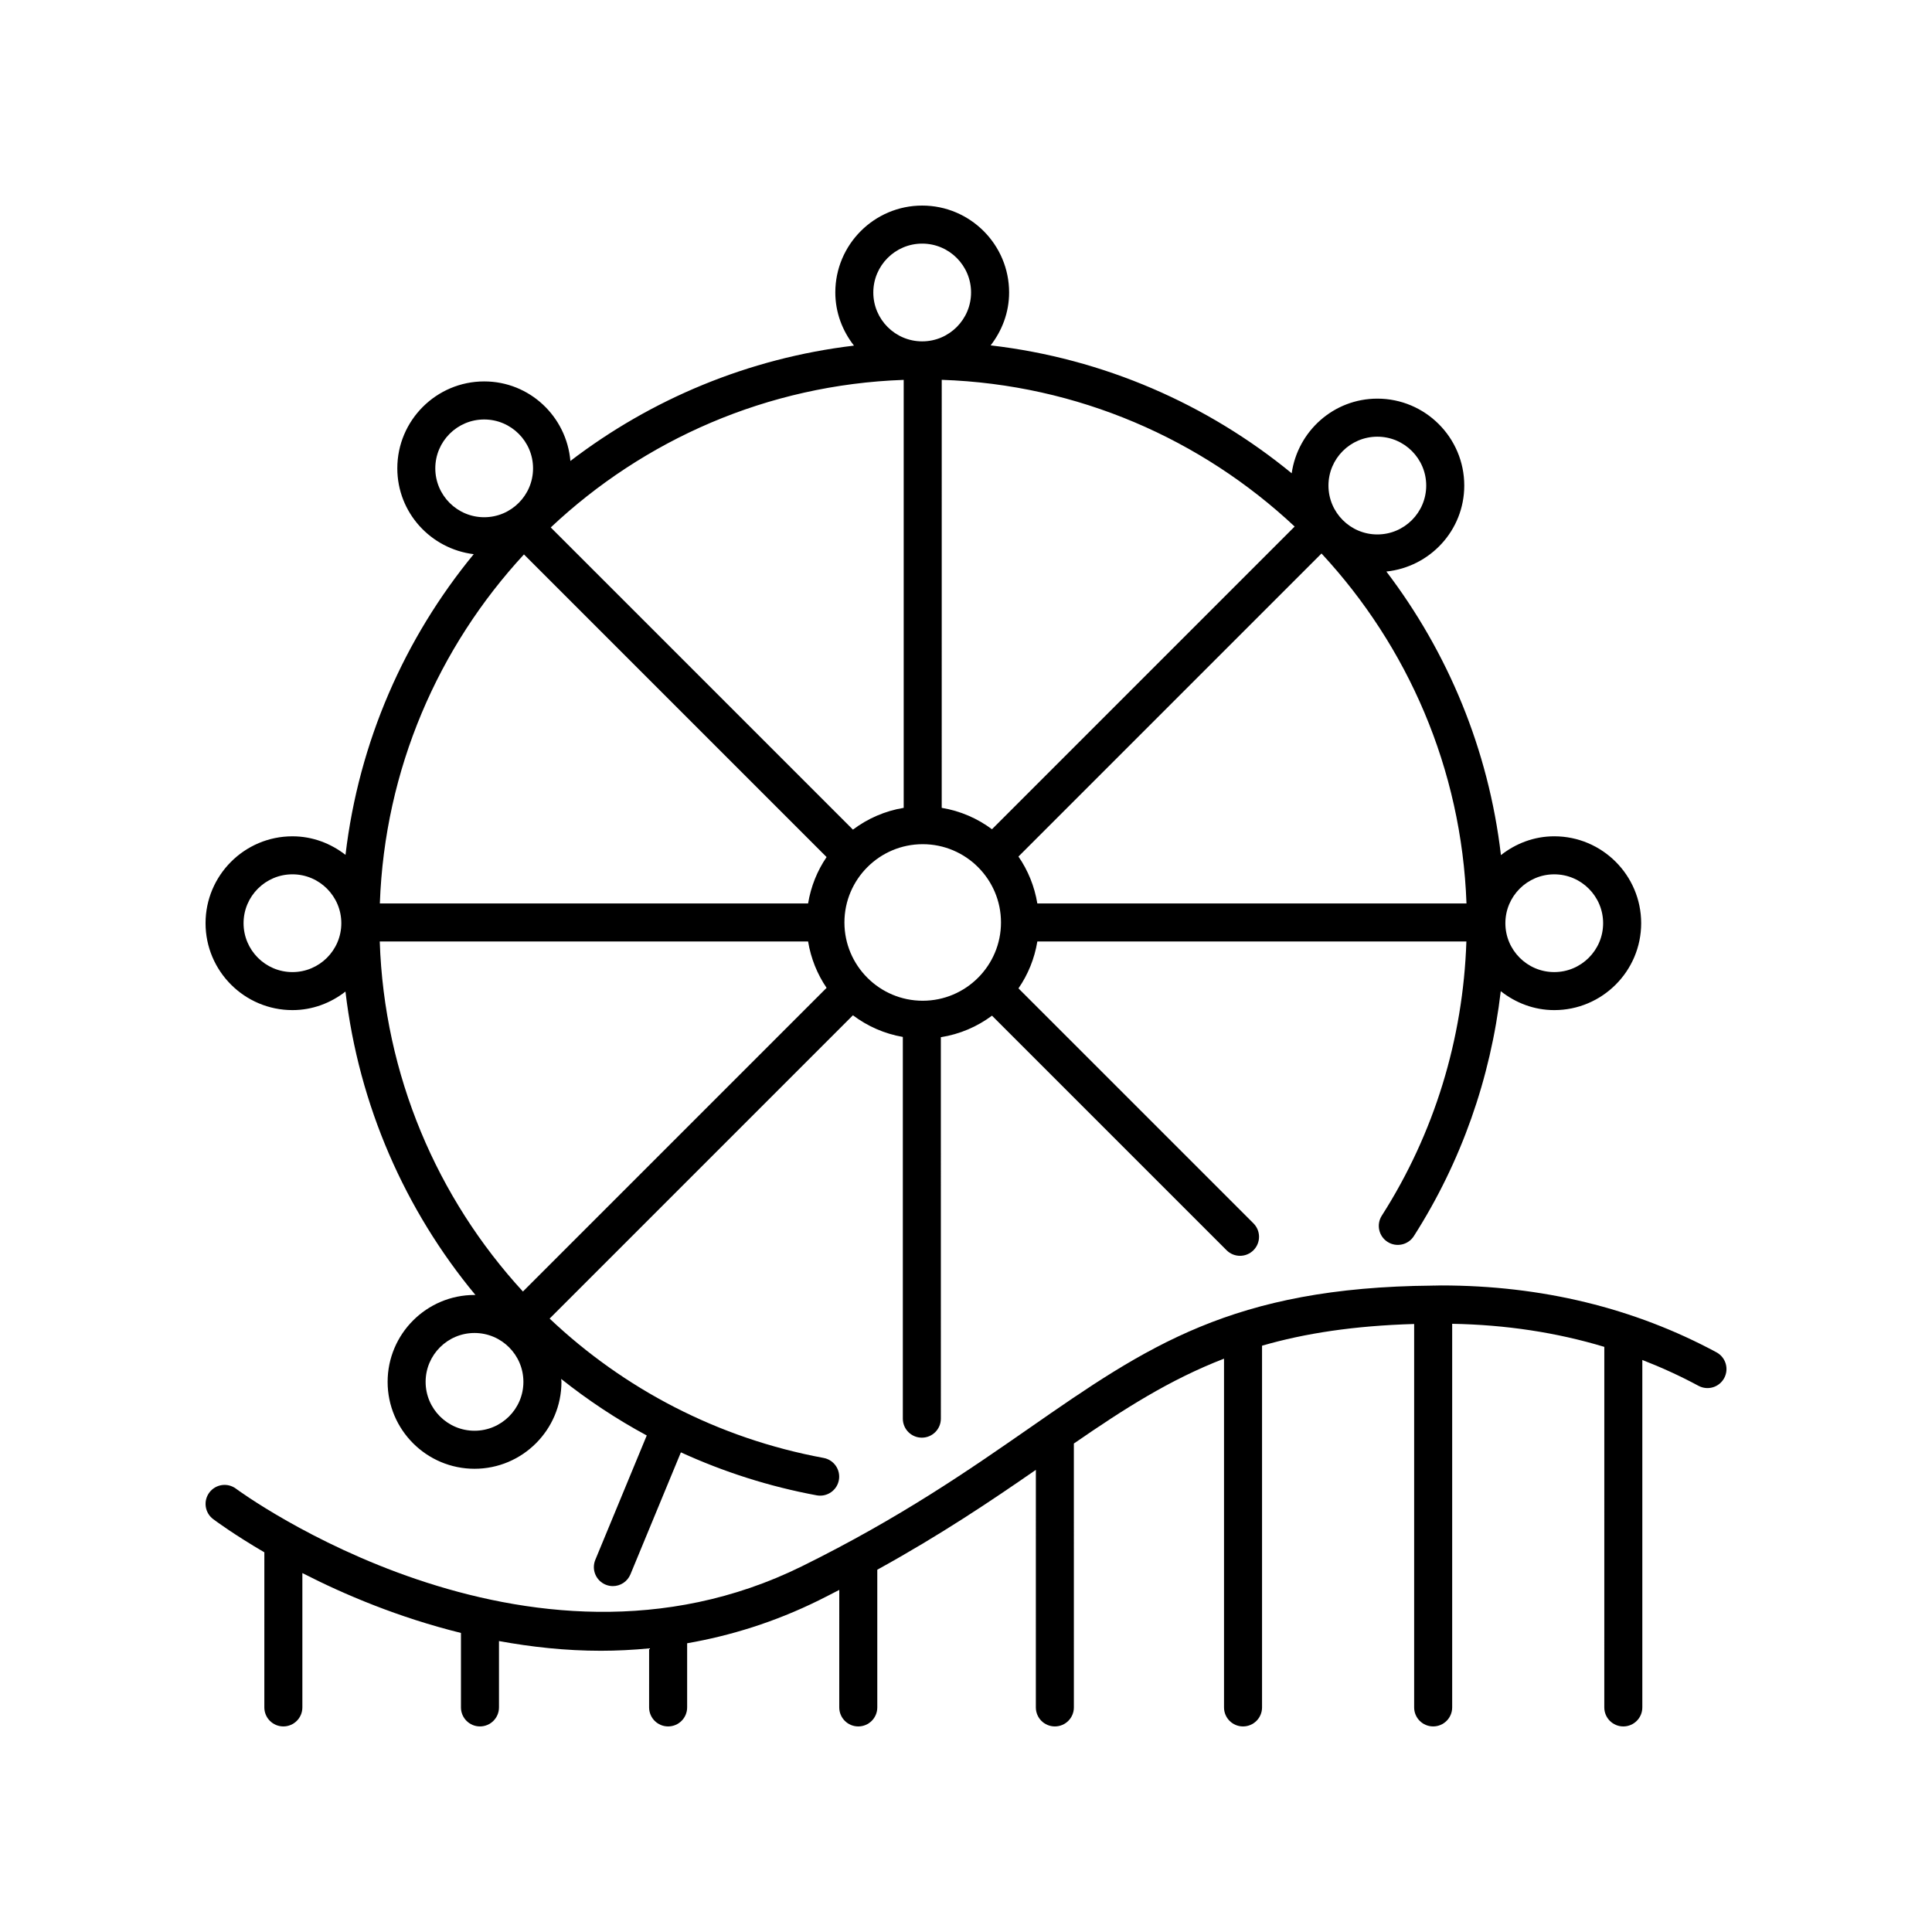
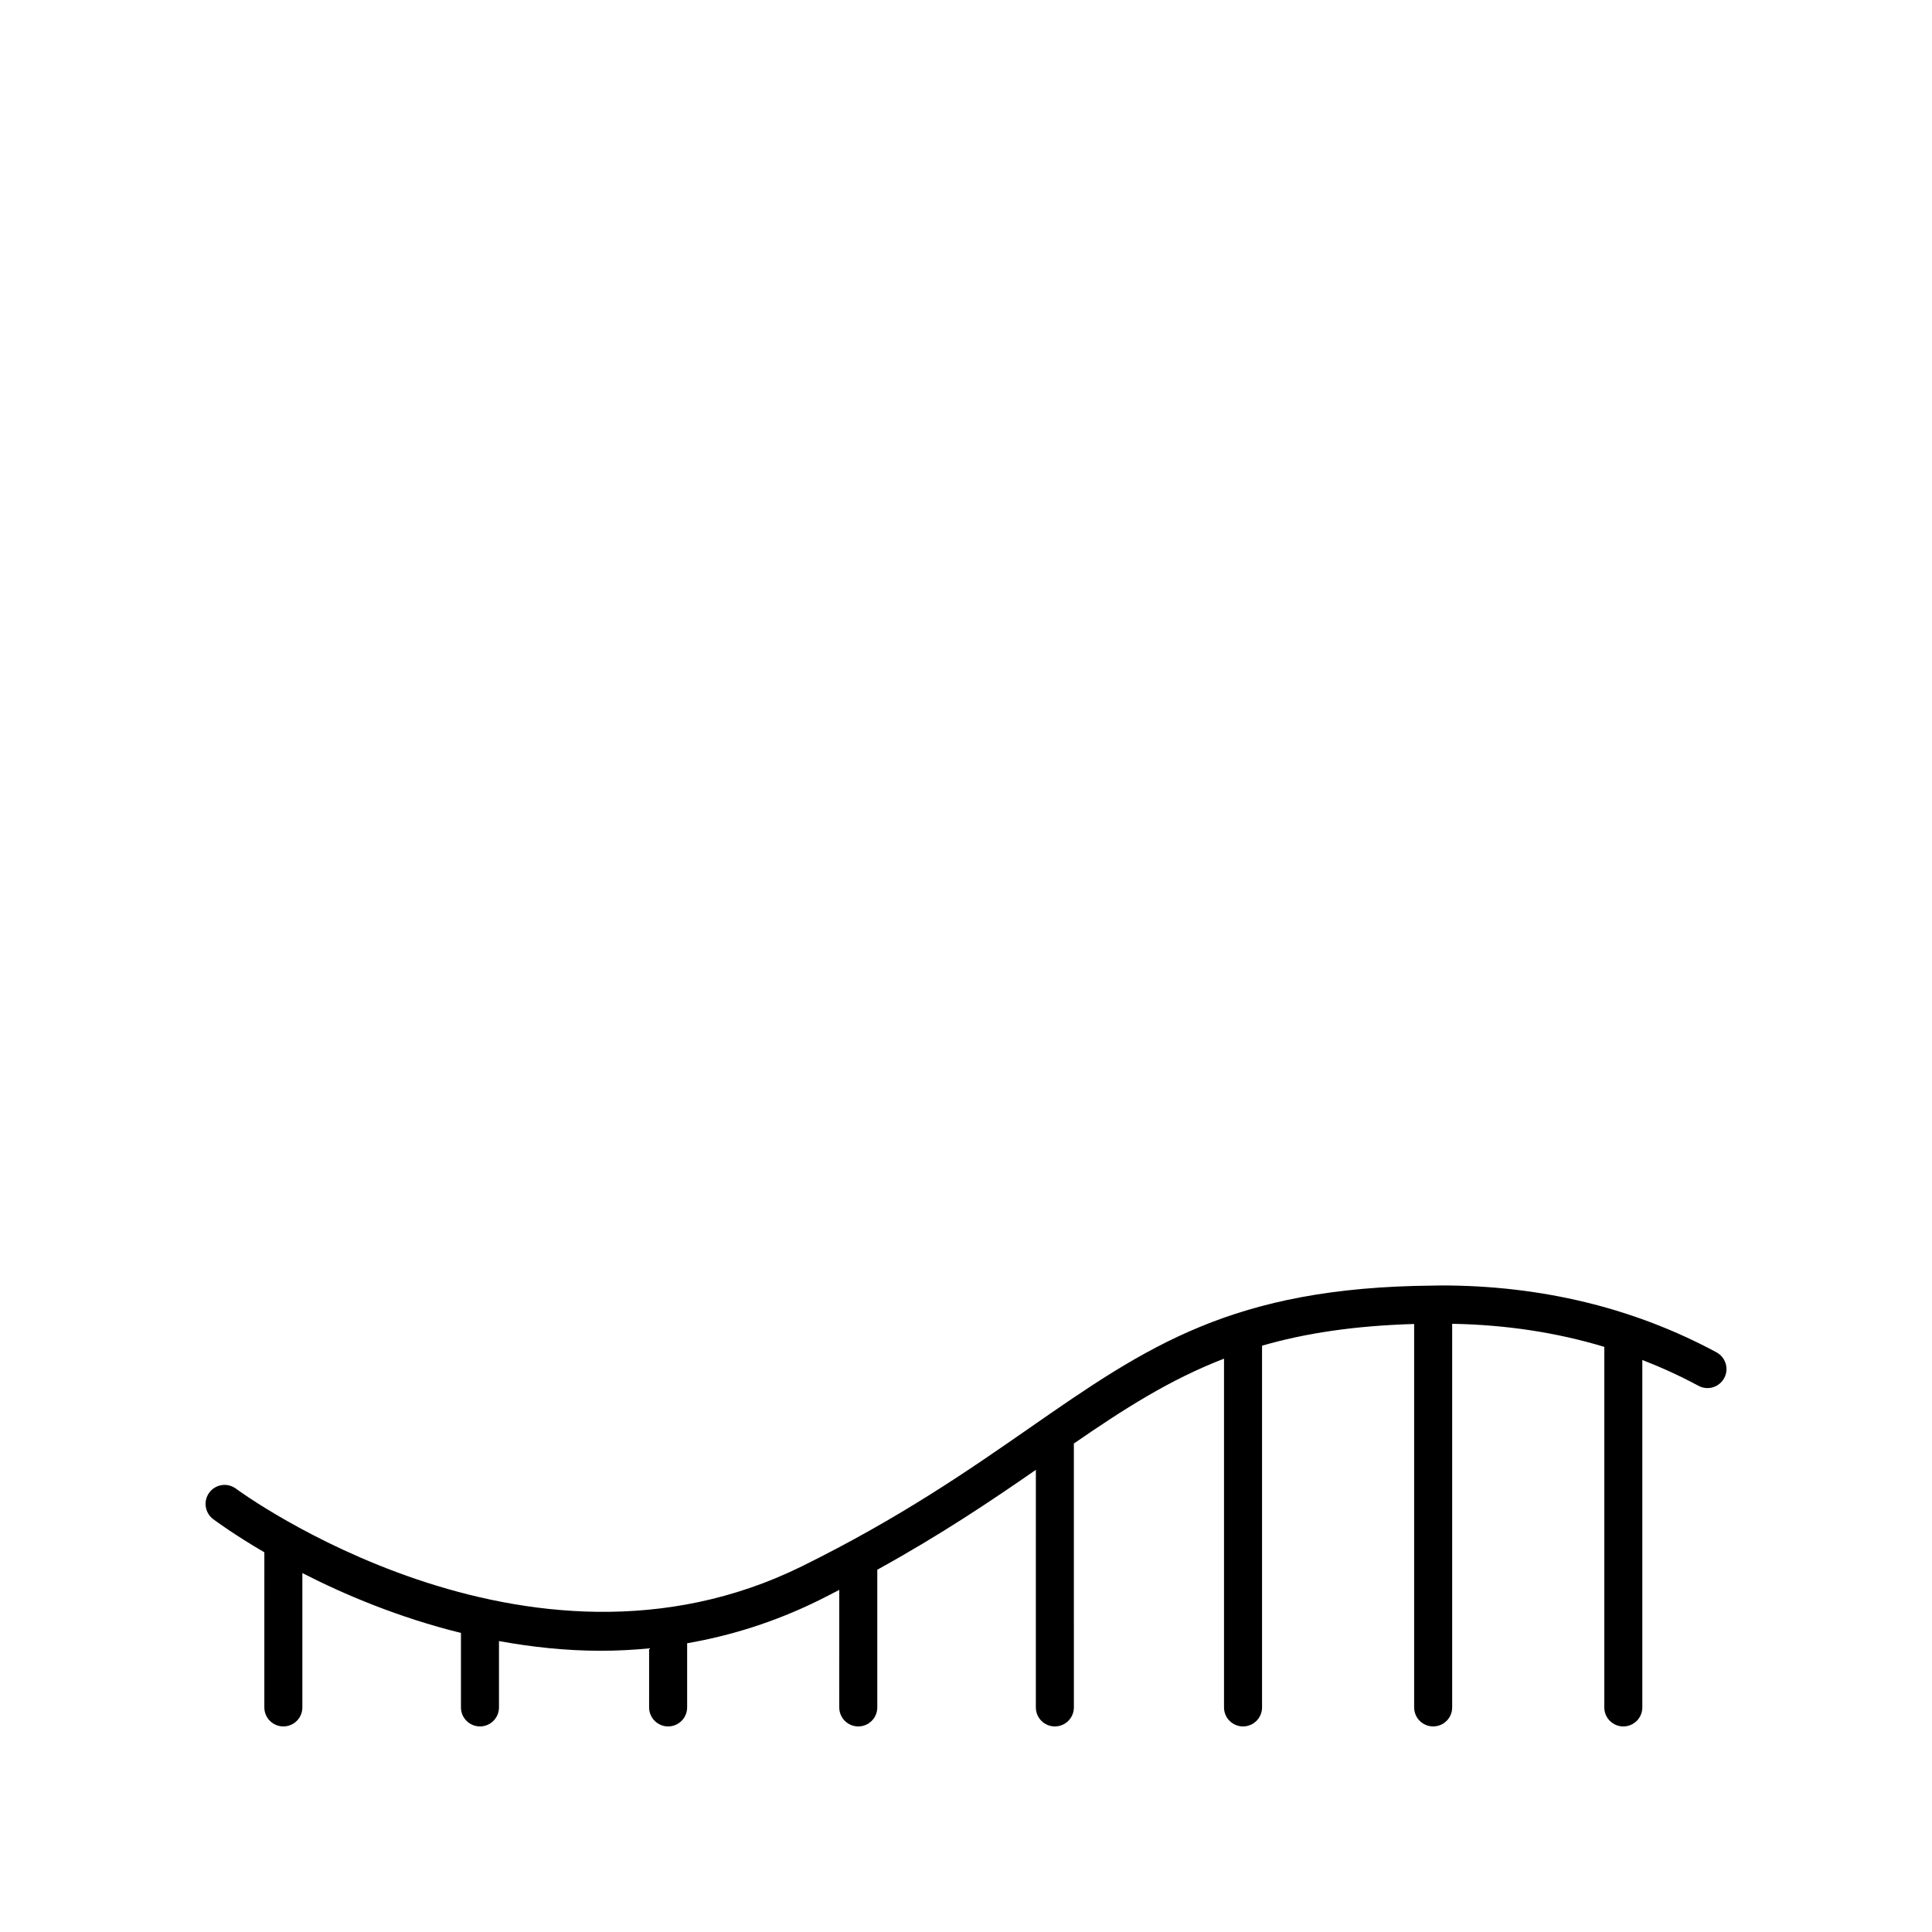
<svg xmlns="http://www.w3.org/2000/svg" fill="#000000" width="800px" height="800px" version="1.1" viewBox="144 144 512 512">
  <g>
    <path d="m598.89 502.38c-21.82-11.758-46.367-17.723-72.957-17.723-0.695 0-1.328 0.031-2.012 0.039-0.039 0-0.07-0.023-0.113-0.023-0.047 0-0.086 0.027-0.133 0.027-53.059 0.445-75.723 16.109-106.83 37.719-16.055 11.152-34.25 23.793-60.324 36.66-73.027 36.035-149.22-19.988-149.98-20.559-2.234-1.668-5.387-1.215-7.055 1.008s-1.219 5.379 1.004 7.051c0.77 0.578 5.613 4.148 13.566 8.801l-0.004 41.102c0 2.785 2.254 5.039 5.039 5.039s5.039-2.254 5.039-5.039v-35.602c11.098 5.688 25.508 11.785 42.027 15.867v19.734c0 2.785 2.254 5.039 5.039 5.039 2.785 0 5.039-2.254 5.039-5.039v-17.586c8.605 1.574 17.625 2.574 26.992 2.574 4.207 0 8.48-0.219 12.797-0.629l-0.004 15.641c0 2.785 2.254 5.039 5.039 5.039s5.039-2.254 5.039-5.039v-17c11.461-1.996 23.168-5.59 34.883-11.371 1.879-0.926 3.629-1.848 5.434-2.773l-0.004 31.145c0 2.785 2.254 5.039 5.039 5.039 2.785 0 5.039-2.254 5.039-5.039v-36.492c16.797-9.258 30.113-18.215 42.023-26.465l-0.004 62.957c0 2.785 2.254 5.039 5.039 5.039s5.039-2.254 5.039-5.039l-0.004-69.934c13.242-9.125 25.332-16.898 39.793-22.488v92.422c0 2.785 2.254 5.039 5.039 5.039 2.785 0 5.039-2.254 5.039-5.039v-95.859c11.309-3.277 24.336-5.285 40.309-5.754v101.61c0 2.785 2.254 5.039 5.039 5.039 2.785 0 5.039-2.254 5.039-5.039v-101.66c14.125 0.25 27.605 2.277 40.316 6.113l-0.004 95.551c0 2.785 2.254 5.039 5.039 5.039s5.039-2.254 5.039-5.039v-92.078c5.094 1.984 10.062 4.25 14.875 6.844 2.461 1.328 5.504 0.402 6.824-2.043 1.32-2.449 0.406-5.504-2.043-6.824z" />
-     <path d="m221.5 365.63c-12.695 0-23.027 10.332-23.027 23.027 0 12.699 10.332 23.031 23.031 23.031 5.312 0 10.148-1.879 14.047-4.914 3.547 30.176 15.809 57.949 34.457 80.426-0.086 0-0.164-0.023-0.25-0.023-12.703 0-23.035 10.332-23.035 23.031s10.332 23.031 23.035 23.031c12.699 0 23.031-10.332 23.031-23.031 0-0.27-0.07-0.52-0.078-0.785 7.066 5.625 14.645 10.652 22.684 14.992l-13.633 32.957c-1.062 2.566 0.156 5.516 2.731 6.578 0.629 0.262 1.277 0.383 1.922 0.383 1.977 0 3.852-1.172 4.656-3.113l13.371-32.332c11.289 5.16 23.332 9.047 35.996 11.391 0.309 0.059 0.613 0.082 0.922 0.082 2.383 0 4.5-1.699 4.949-4.121 0.508-2.734-1.305-5.363-4.039-5.871-28.102-5.199-53.016-18.383-72.613-36.93l80.379-80.379c3.82 2.879 8.316 4.887 13.223 5.738v101.16c0 2.785 2.254 5.039 5.039 5.039 2.785 0 5.039-2.254 5.039-5.039l-0.004-101.09c5.027-0.793 9.641-2.793 13.555-5.707l62.168 62.164c0.984 0.984 2.273 1.477 3.562 1.477 1.289 0 2.578-0.492 3.562-1.477 1.969-1.969 1.969-5.156 0-7.125l-62.277-62.273c2.523-3.652 4.254-7.875 5.004-12.43h113.7c-0.859 25.859-8.508 50.895-22.418 72.664-1.496 2.344-0.812 5.457 1.535 6.957 2.328 1.496 5.461 0.812 6.957-1.535 12.57-19.672 20.34-41.836 23.035-64.914 3.922 3.094 8.805 5.019 14.18 5.019 12.699 0 23.031-10.332 23.031-23.031s-10.332-23.031-23.031-23.031c-5.352 0-10.219 1.91-14.133 4.984-3.281-28.02-14.086-53.766-30.363-75.148 11.566-1.211 20.645-10.906 20.645-22.789 0-12.699-10.332-23.031-23.031-23.031-11.586 0-21.105 8.629-22.703 19.781-22.266-18.27-49.719-30.406-79.781-33.895 3.019-3.898 4.894-8.723 4.894-14.023 0-12.695-10.332-23.027-23.031-23.027-12.695 0-23.027 10.332-23.027 23.027 0 5.328 1.895 10.18 4.945 14.086-28.039 3.344-53.785 14.219-75.152 30.57-1.012-11.777-10.805-21.082-22.836-21.082-12.699 0-23.031 10.332-23.031 23.031 0 11.746 8.871 21.359 20.25 22.75-18.285 22.23-30.445 49.656-33.98 79.688-3.902-3.035-8.738-4.918-14.055-4.918zm0 35.984c-7.141 0-12.953-5.812-12.953-12.957s5.809-12.953 12.953-12.953c7.144 0 12.953 5.809 12.953 12.953 0.004 7.144-5.809 12.957-12.953 12.957zm192.4-30.621 80.312-80.312c22.789 24.539 37.137 56.996 38.422 92.738h-113.73c-0.754-4.551-2.484-8.773-5.004-12.426zm-7.016-7.234c-3.852-2.871-8.383-4.856-13.32-5.672l0.004-113.43c36.102 1.219 68.867 15.766 93.531 38.883zm-23.395-5.672c-4.992 0.824-9.574 2.848-13.453 5.773l-80.082-80.082c24.641-23.199 57.406-37.832 93.535-39.109zm-25.336 35.41c0.742 4.496 2.434 8.672 4.902 12.293l-80.477 80.477c-22.734-24.742-36.766-57.332-37.941-92.77zm4.902-22.367c-2.469 3.617-4.16 7.797-4.902 12.289h-113.49c1.281-35.621 15.535-67.984 38.191-92.492zm-93.301 152.03c-7.144 0-12.961-5.809-12.961-12.953s5.816-12.953 12.961-12.953 12.953 5.809 12.953 12.953-5.809 12.953-12.953 12.953zm98.027-134.7c0-11.438 9.309-20.742 20.746-20.742s20.746 9.305 20.746 20.742-9.309 20.746-20.746 20.746-20.746-9.309-20.746-20.746zm188.11-12.754c7.144 0 12.953 5.809 12.953 12.953s-5.809 12.953-12.953 12.953-12.953-5.809-12.953-12.953c0-7.141 5.809-12.953 12.953-12.953zm-46.883-115.98c7.144 0 12.953 5.809 12.953 12.953s-5.809 12.953-12.953 12.953-12.953-5.809-12.953-12.953c0-7.141 5.809-12.953 12.953-12.953zm-120.62-51.168c7.144 0 12.953 5.809 12.953 12.953 0 7.144-5.809 12.953-12.953 12.953-7.141 0.004-12.953-5.809-12.953-12.953 0-7.141 5.812-12.953 12.953-12.953zm-129.03 59.559c0-7.144 5.809-12.953 12.953-12.953 7.144 0 12.953 5.809 12.953 12.953s-5.809 12.953-12.953 12.953c-7.141 0-12.953-5.812-12.953-12.953z" />
  </g>
</svg>